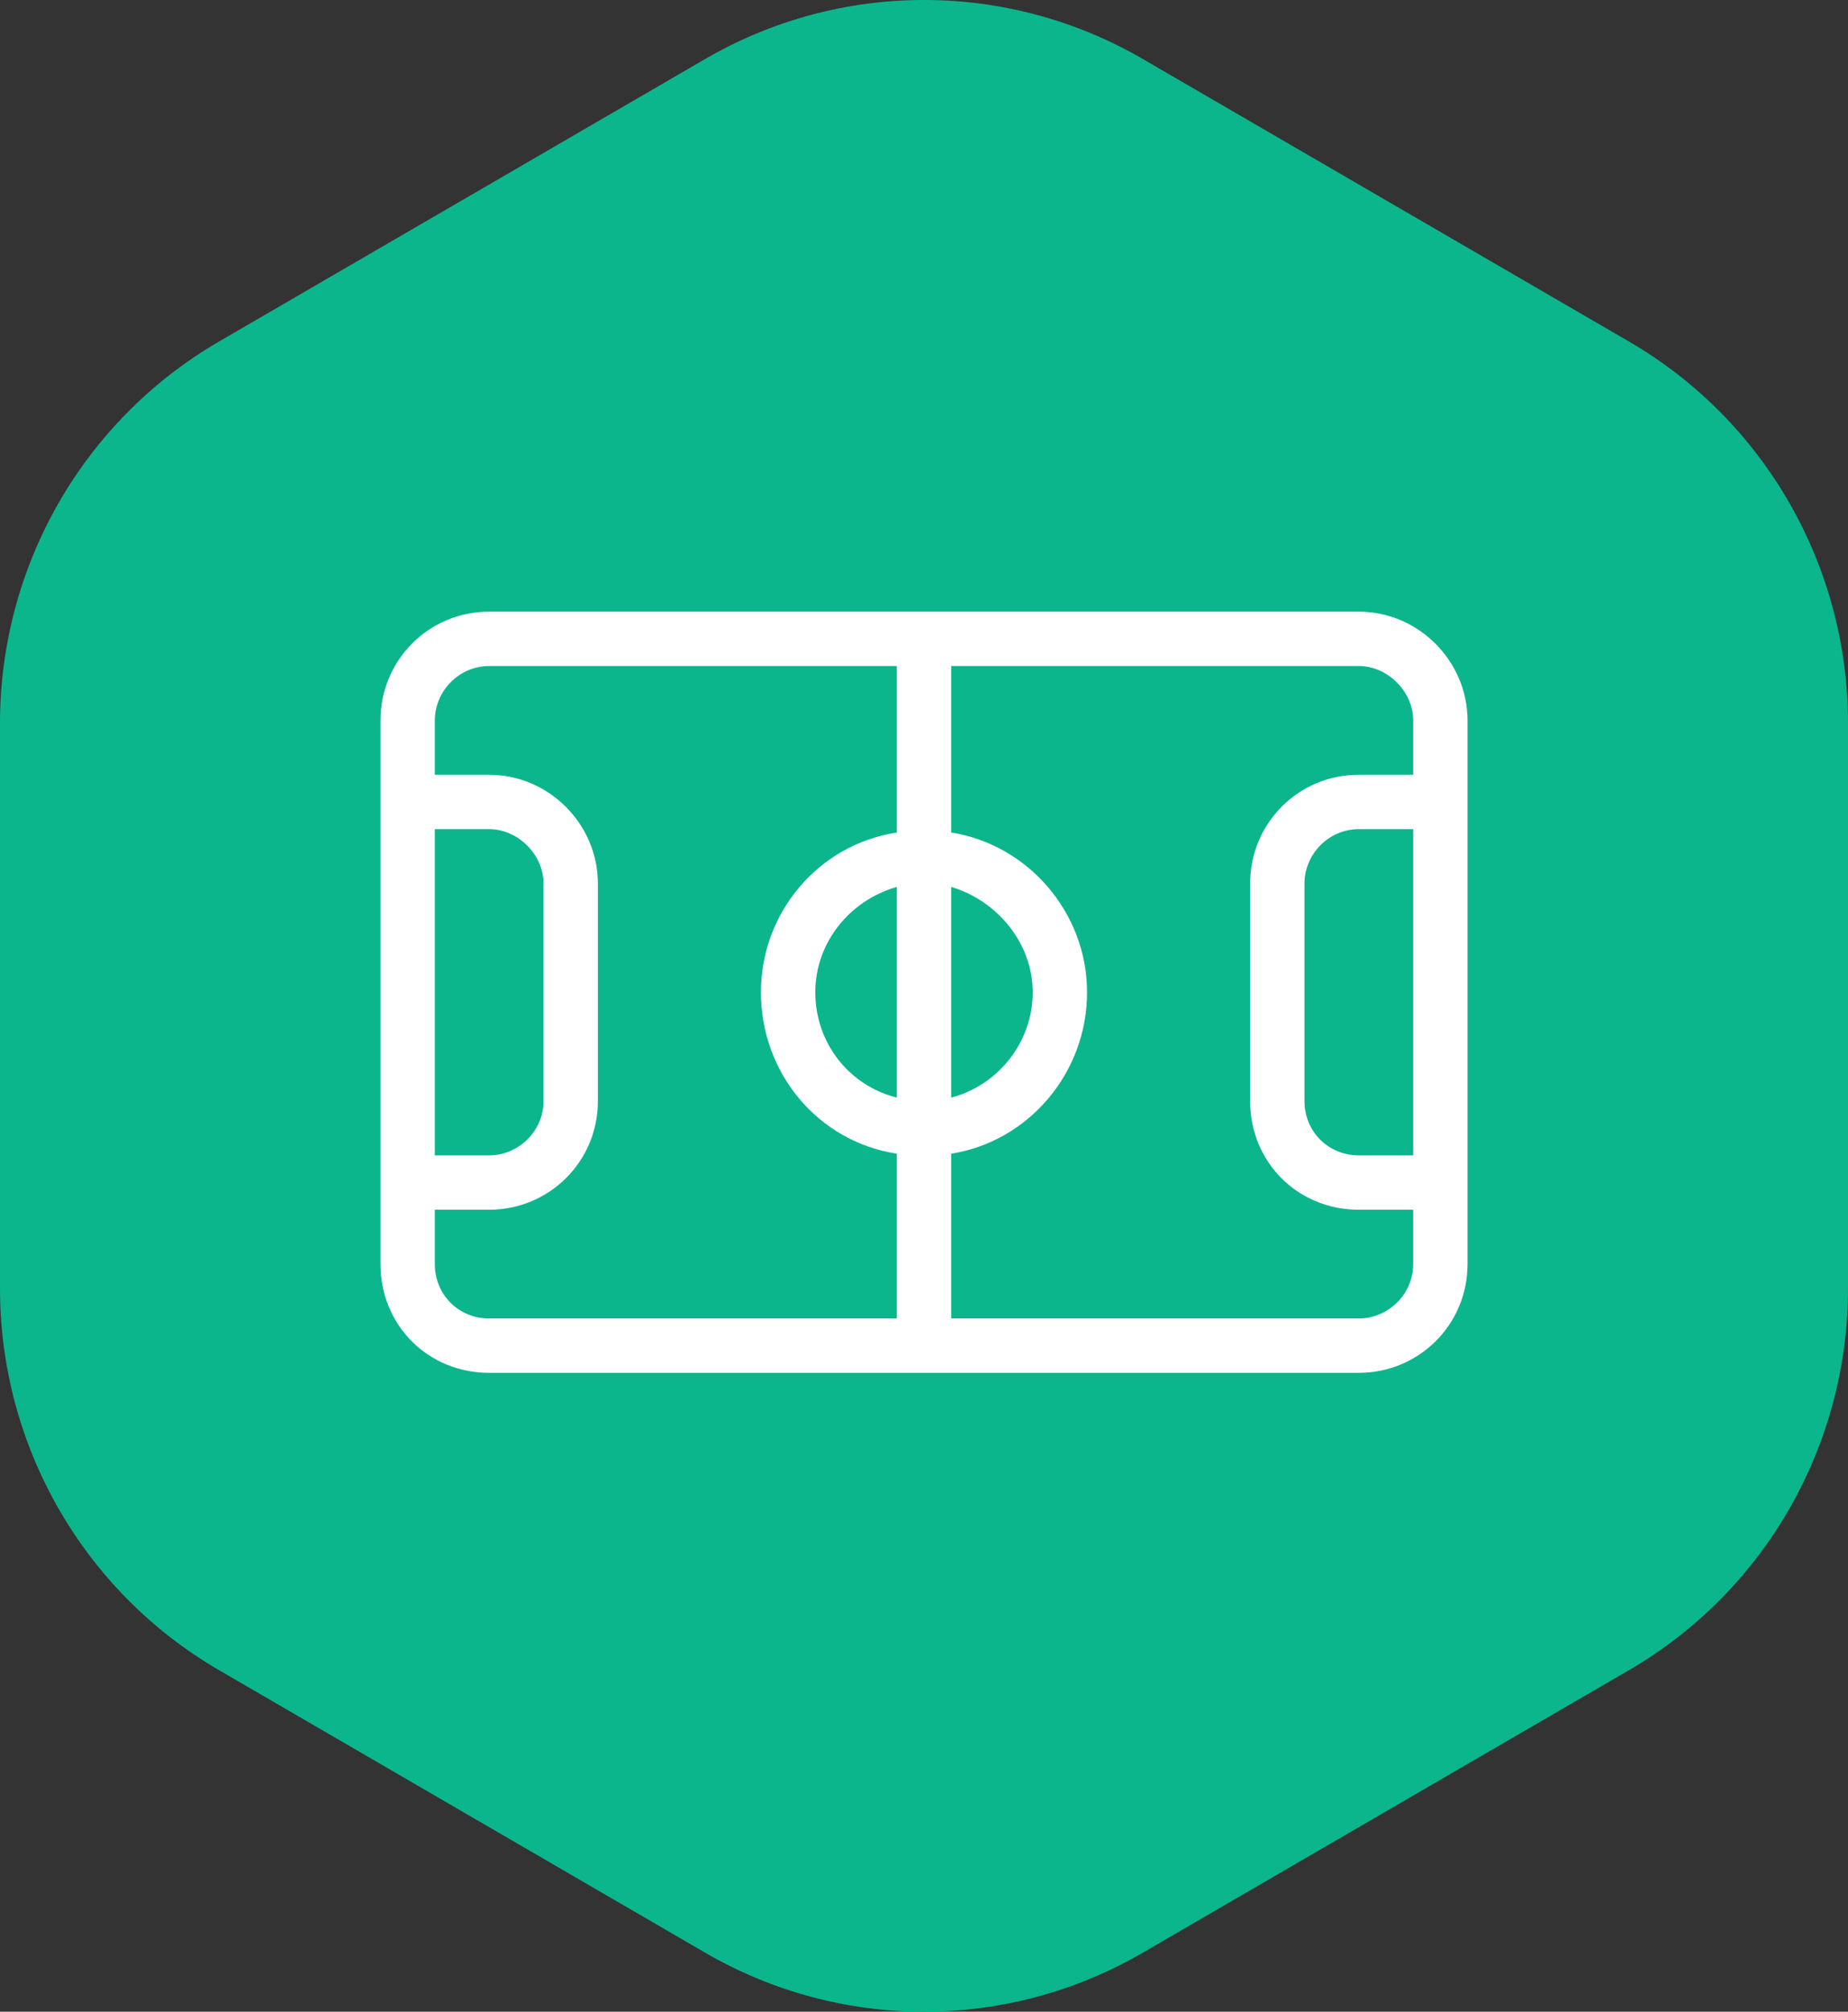
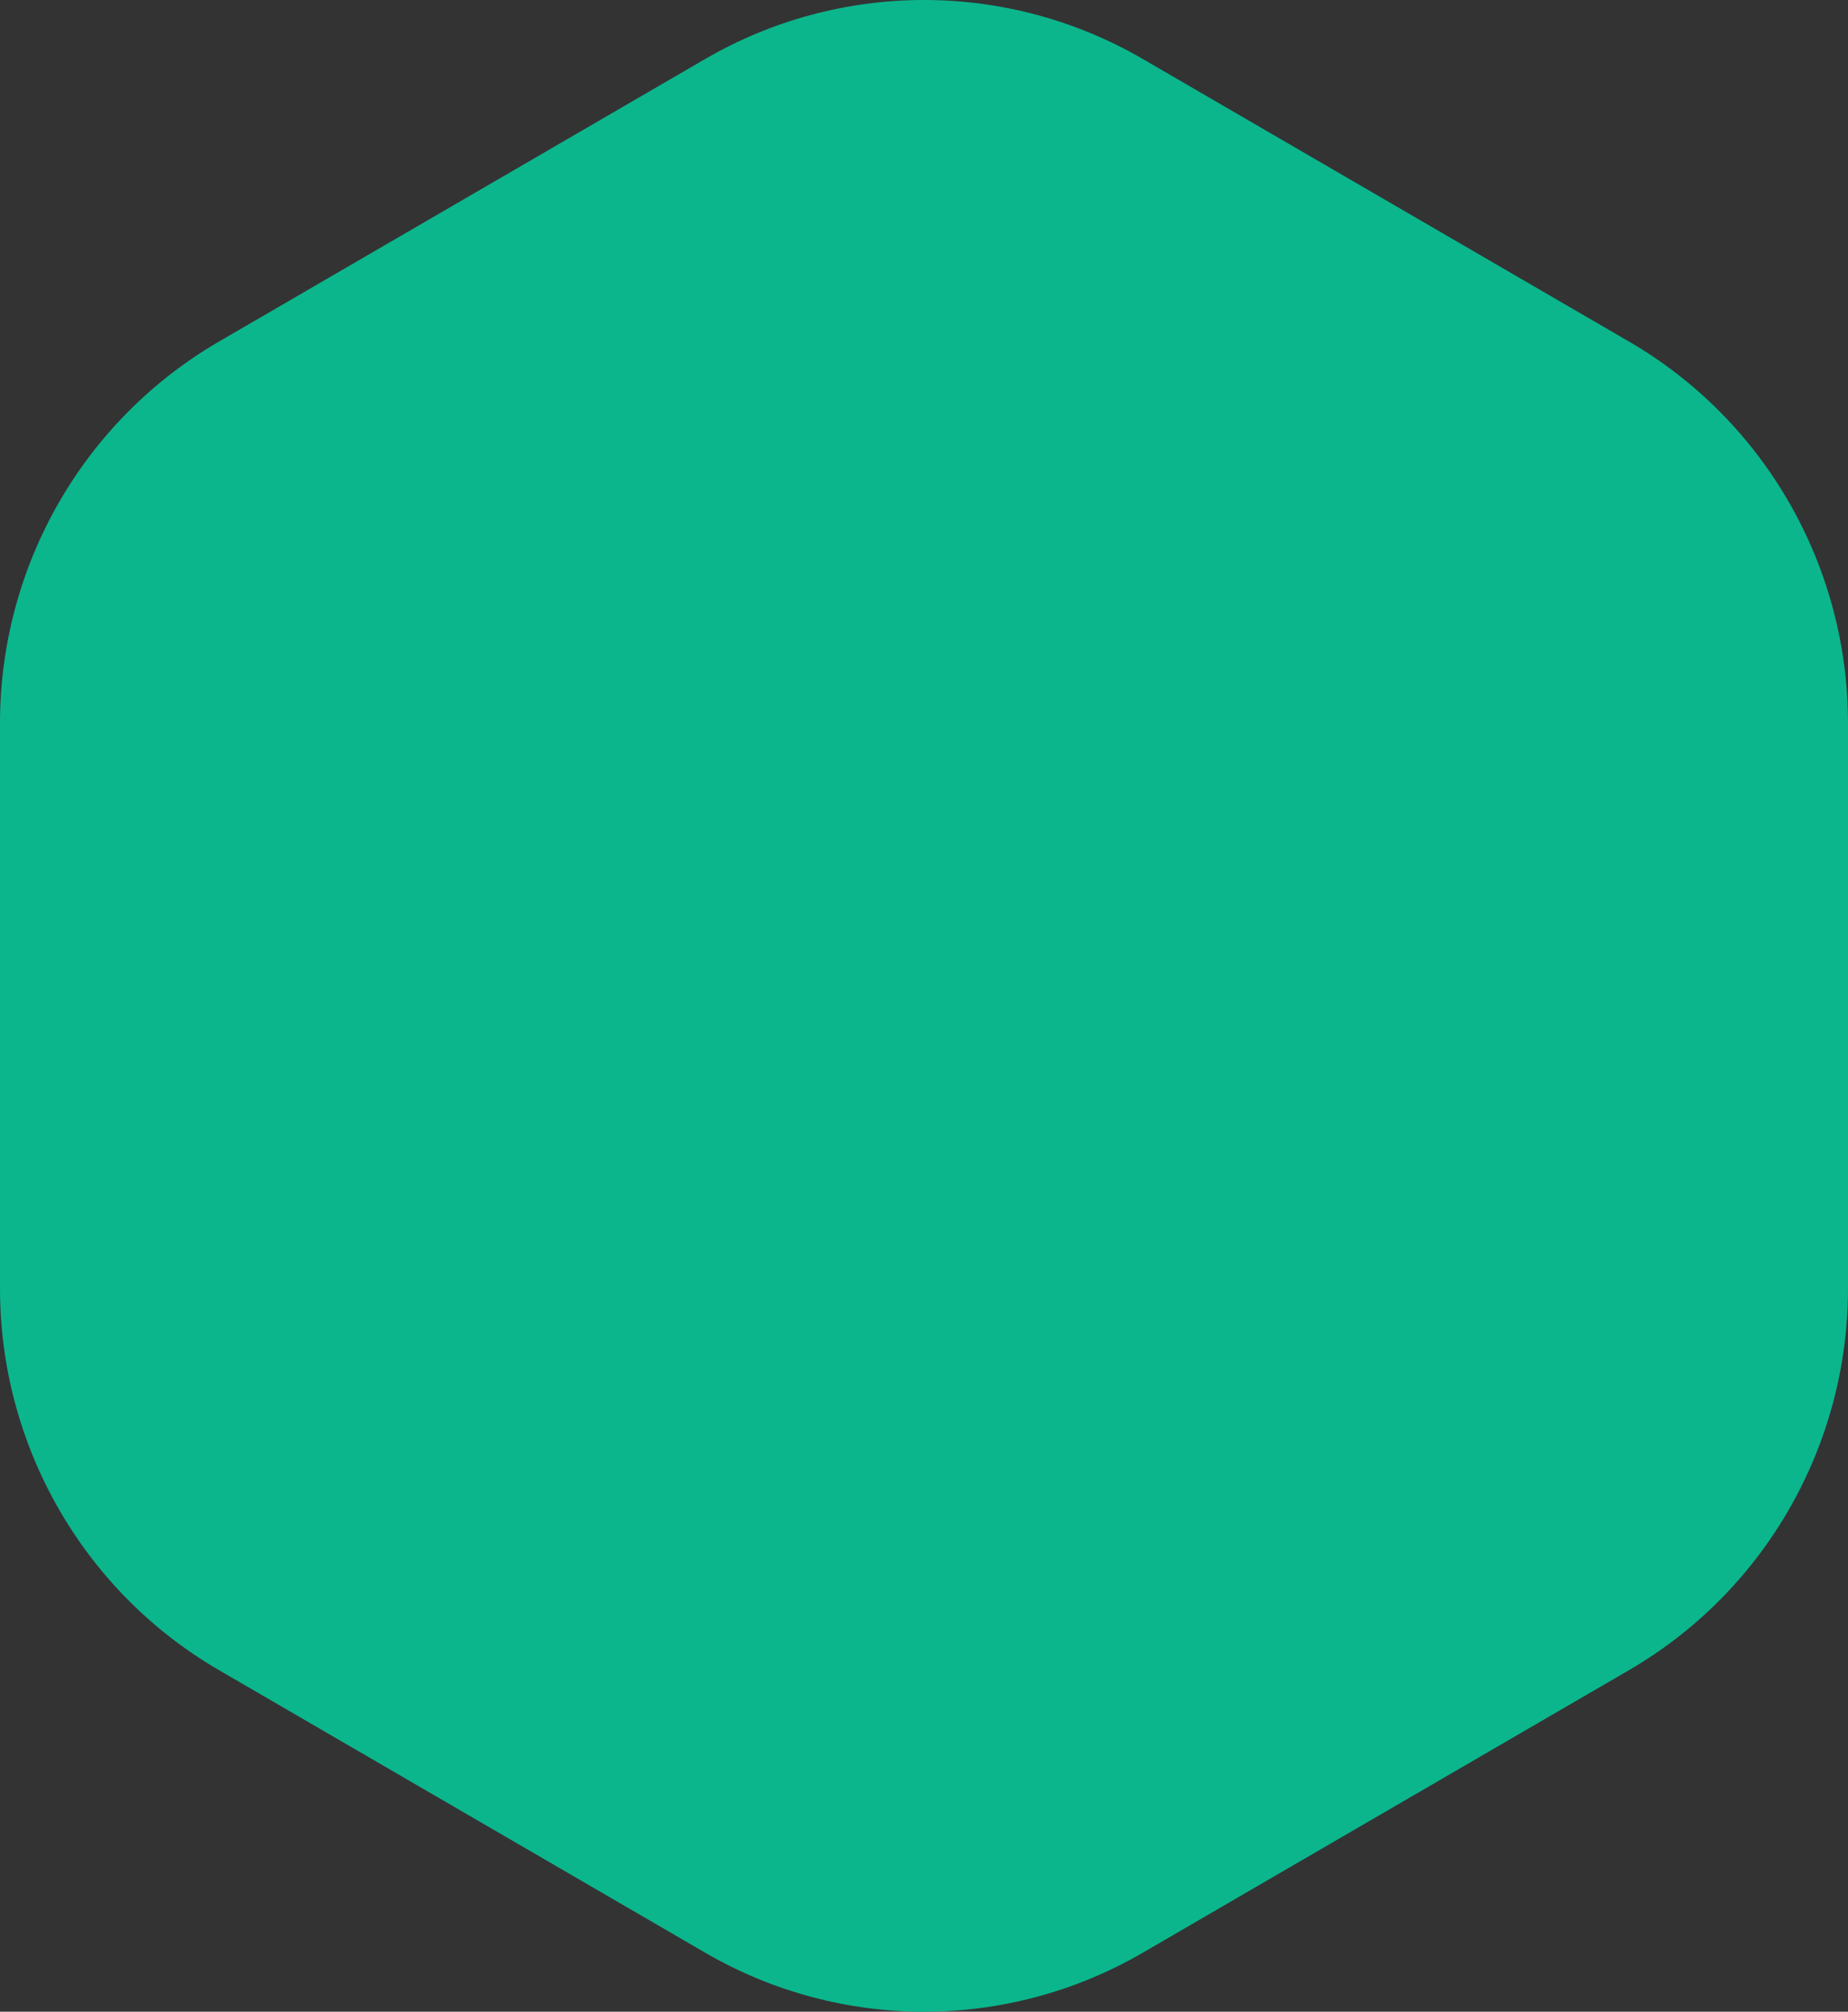
<svg xmlns="http://www.w3.org/2000/svg" width="68" height="74" viewBox="0 0 68 74" fill="none">
  <rect x="0" y="0" width="68" height="74" fill="#333333" stroke="none" />
-   <path d="M25.947 2.171C30.93 -0.724 37.07 -0.724 42.053 2.171L59.947 12.567C64.93 15.463 68 20.814 68 26.604V47.396C68 53.187 64.93 58.537 59.947 61.433L42.053 71.829C37.07 74.724 30.93 74.724 25.947 71.829L8.053 61.433C3.07 58.537 0 53.187 0 47.396V26.604C0 20.814 3.07 15.463 8.053 12.567L25.947 2.171Z" fill="#0BB68D" />
-   <path d="M18 24.5C16.875 24.5 16 25.438 16 26.5V28.5H18C20.188 28.5 22 30.312 22 32.5V40.5C22 42.75 20.188 44.5 18 44.5H16V46.5C16 47.625 16.875 48.5 18 48.5H33V42.438C30.125 42 28 39.5 28 36.5C28 33.562 30.125 31.062 33 30.625V24.5H18ZM35 42.438V48.5H50C51.062 48.5 52 47.625 52 46.5V44.5H50C47.75 44.5 46 42.75 46 40.5V32.5C46 30.312 47.75 28.5 50 28.5H52V26.5C52 25.438 51.062 24.5 50 24.5H35V30.625C37.812 31.062 40 33.562 40 36.5C40 39.5 37.812 42 35 42.438ZM35 32.625V40.375C36.688 39.938 38 38.375 38 36.5C38 34.688 36.688 33.125 35 32.625ZM33 32.625C31.25 33.125 30 34.688 30 36.5C30 38.375 31.25 39.938 33 40.375V32.625ZM16 30.5V42.5H18C19.062 42.5 20 41.625 20 40.5V32.5C20 31.438 19.062 30.5 18 30.5H16ZM50 42.5H52V30.5H50C48.875 30.5 48 31.438 48 32.5V40.5C48 41.625 48.875 42.5 50 42.5ZM14 26.5C14 24.312 15.75 22.5 18 22.5H50C52.188 22.5 54 24.312 54 26.5V46.5C54 48.75 52.188 50.5 50 50.5H18C15.75 50.5 14 48.75 14 46.5V26.5Z" fill="white" />
+   <path d="M25.947 2.171C30.93 -0.724 37.07 -0.724 42.053 2.171L59.947 12.567C64.93 15.463 68 20.814 68 26.604V47.396C68 53.187 64.93 58.537 59.947 61.433L42.053 71.829C37.07 74.724 30.93 74.724 25.947 71.829L8.053 61.433C3.07 58.537 0 53.187 0 47.396V26.604C0 20.814 3.07 15.463 8.053 12.567Z" fill="#0BB68D" />
</svg>